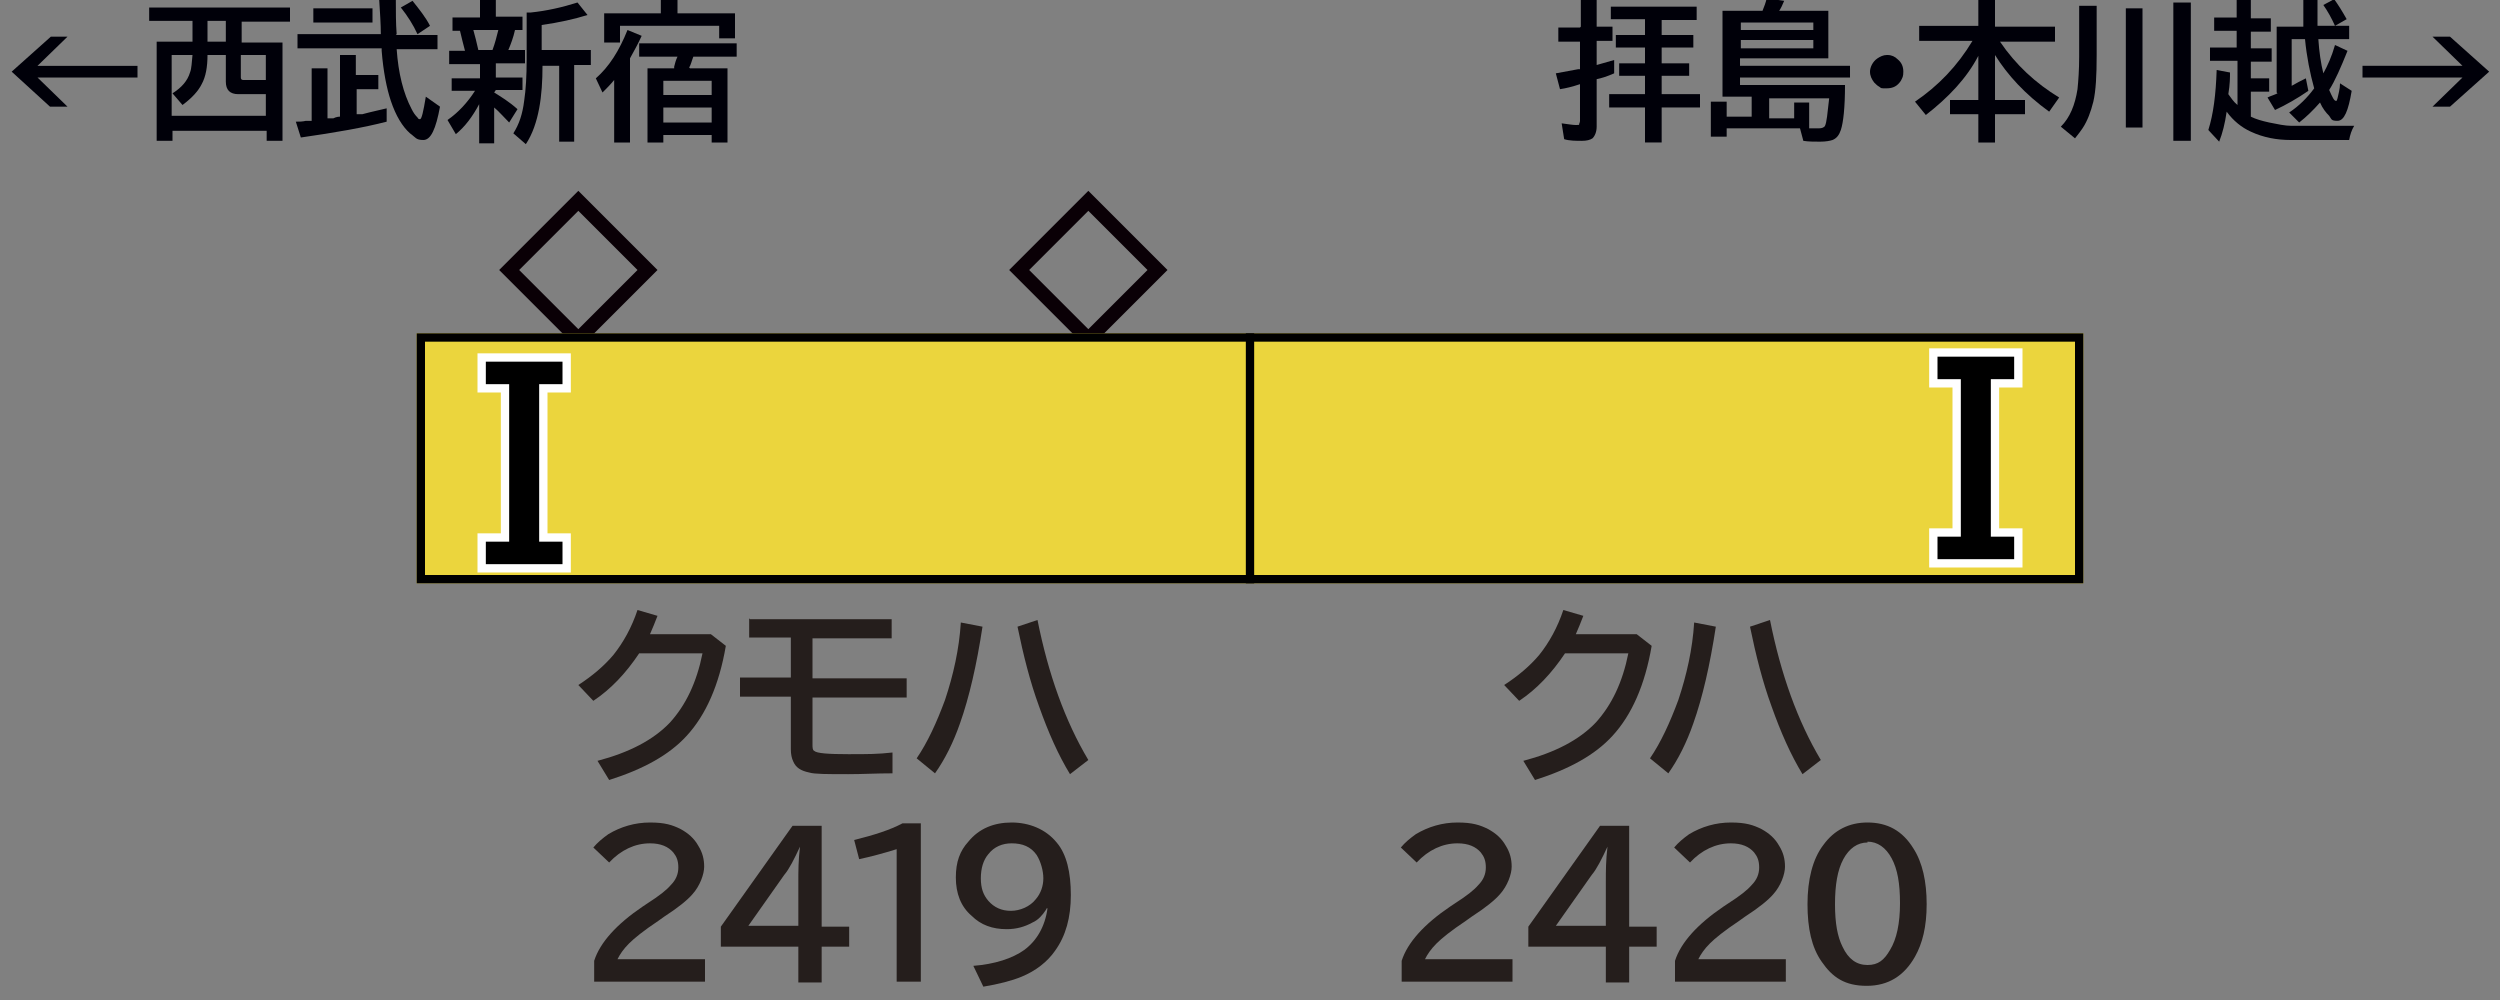
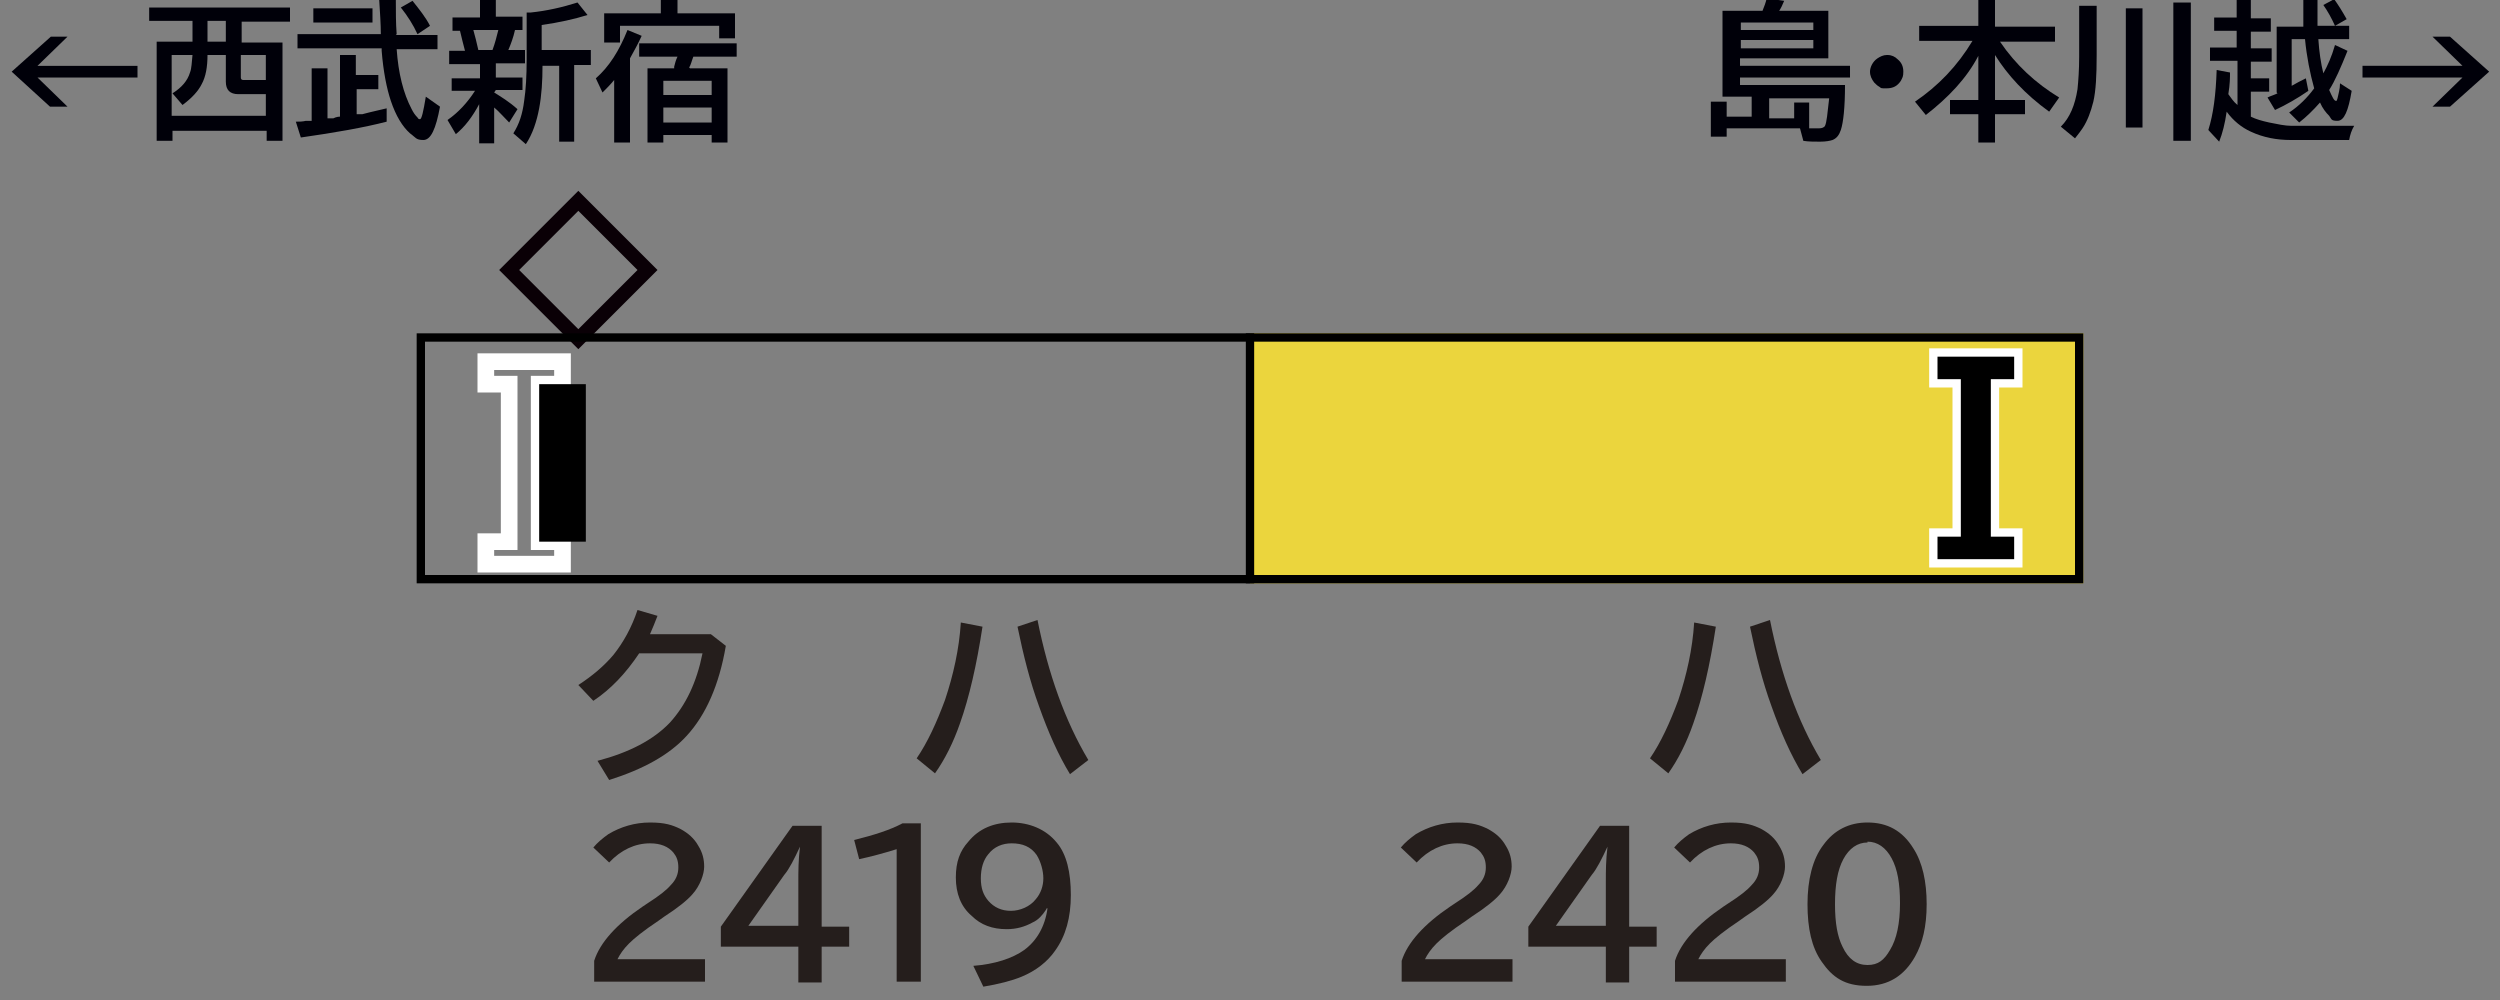
<svg xmlns="http://www.w3.org/2000/svg" version="1.1" viewBox="0 0 300 120">
  <rect x="0" y="0" width="300" height="120" fill="#808080" stroke="none" />
  <defs>
    <style>
      .cls-1 {
        fill: #0a0006;
      }

      .cls-2 {
        fill: #251e1c;
      }

      .cls-3 {
        fill: #000009;
      }

      .cls-4 {
        fill: #ebd53d;
      }

      .cls-5 {
        stroke: #000;
      }

      .cls-5, .cls-6 {
        fill: none;
      }

      .cls-6 {
        stroke: #fff;
        stroke-miterlimit: 10;
        stroke-width: 2px;
      }
    </style>
  </defs>
  <g>
    <g id="_レイヤー_1" data-name="レイヤー_1">
      <g id="_パンタ" data-name="パンタ">
        <g>
          <path class="cls-1" d="M69.4,22.9l9.5,9.5-9.5,9.5-9.5-9.5,9.5-9.5ZM69.4,25.3l-7.1,7.1,7.1,7.1,7.1-7.1-7.1-7.1Z" />
-           <path class="cls-1" d="M130.6,22.9l9.5,9.5-9.5,9.5-9.5-9.5,9.5-9.5ZM130.6,25.3l-7.1,7.1,7.1,7.1,7.1-7.1-7.1-7.1Z" />
        </g>
      </g>
      <g id="_塗り" data-name="塗り">
-         <rect class="cls-4" x="50" y="40" width="100" height="30" />
        <rect class="cls-4" x="150" y="40" width="100" height="30" />
      </g>
      <g id="_編成外罫線" data-name="編成外罫線">
        <path d="M249,41v28H51v-28h198M250,40H50v30h200v-30h0Z" />
        <line class="cls-5" x1="150" y1="40" x2="150" y2="70" />
      </g>
      <g id="_テキスト" data-name="テキスト">
        <g>
          <path class="cls-3" d="M6,4.4h2.1l-3.6,3.5h12v1.4H4.5l3.6,3.5h-2.1L1.4,8.6l4.7-4.2Z" />
          <path class="cls-3" d="M23.1,5v-2.5h-5.2V.9h16.9v1.7h-5.8v2.5h4.9v11.8h-1.9v-1.2h-11.3v1.2h-1.9V5h4.4ZM23.1,6.6h-2.5v7.3h11.3v-2.6h-3.3c-1,0-1.5-.5-1.5-1.5v-3.2h-2.2c0,1.4-.2,2.6-.7,3.5-.4.8-1.1,1.6-2.3,2.5l-1.2-1.4c1.1-.7,1.8-1.5,2.1-2.5.2-.5.2-1.2.3-2.1ZM24.9,5h2.2v-2.5h-2.2v2.5ZM28.9,6.6v2.7c0,.2.1.3.3.3h2.7v-3h-3Z" />
          <path class="cls-3" d="M47.5,4.2h5v1.7h-4.9c.2,2.9.8,5.3,1.8,7.2.2.4.4.7.7,1,.1.2.2.2.3.2.2,0,.4-.9.7-2.7l1.7,1.2c-.5,2.7-1.1,4-2,4s-.9-.3-1.6-.8c-.9-.8-1.7-2.1-2.3-3.9-.5-1.5-.9-3.5-1.1-6v-.3h-10.1v-1.7h10c0-1.2-.1-2.6-.2-4.2h2c0,1.5,0,2.9.1,4.2ZM42.8,9h2.6v1.7h-2.6v3h.7c1.1-.3,2.1-.5,2.9-.7v1.6c-2.7.7-6.1,1.3-10.3,1.9l-.6-1.9c.4,0,.8,0,1.2-.1h.7v-6.3h1.9v6h.7c.4-.2.7-.2.8-.2v-7.4h1.9v2.4ZM37.6,1h7.1v1.7h-7.1v-1.7ZM50.1,4.1c-.5-1.1-1.2-2.2-2-3.2l1.4-.8c.8,1,1.6,2,2.1,3l-1.5,1Z" />
          <path class="cls-3" d="M59.3,11.1c.8.5,1.8,1.1,2.8,2l-1,1.6c-.7-.7-1.3-1.4-1.8-1.8v4.3h-1.8v-4.7c-.8,1.5-1.7,2.7-2.8,3.6l-1-1.7c1.3-.9,2.4-2.1,3.3-3.5h-2.8v-1.5h3.4v-1.7h-3.7v-1.6h1.9c-.2-.7-.4-1.6-.6-2.4h-.9v-1.6h3.3V0h1.9v2h3.2v1.6h-.9c-.2.9-.5,1.7-.8,2.4h2v1.6h-3.5v1.7h3.2v1.5h-3.2ZM56.8,3.6c.2.7.4,1.5.6,2.4h1.7c.3-.8.5-1.6.7-2.4h-3ZM65.1,7.9c0,1.8-.1,3.5-.4,5.1-.3,1.6-.8,3.1-1.6,4.3l-1.5-1.3c.7-1.1,1.1-2.3,1.3-3.9.2-1.3.3-3,.3-5V1.5c.1,0,.3,0,.5,0,1.9-.2,3.7-.6,5.6-1.2l1.2,1.5c-1.6.5-3.4.9-5.5,1.2v3h5.9v1.8h-2v9.2h-1.8V7.9h-2.1Z" />
          <path class="cls-3" d="M75.6,7.1v10h-1.9v-7.5c-.4.5-.9,1-1.4,1.5l-.8-1.7c1.6-1.4,2.8-3.3,3.8-5.8l1.7.7c-.4.9-.9,1.8-1.4,2.7ZM81.2,1.6h7v3h-1.9v-1.5h-11.9v2h-1.9V1.6h6.8V0h2v1.6ZM82.8,8.2h4.5v8.9h-1.9v-.9h-5.8v.9h-1.9v-8.9h3.2c0,0,0-.1,0-.2.1-.4.2-.8.4-1.2h-4.6v-1.6h11.7v1.6h-5.2c-.2.5-.3,1-.5,1.3h0ZM85.4,9.7h-5.8v1.7h5.8v-1.7ZM79.6,12.9v1.8h5.8v-1.8h-5.8Z" />
        </g>
        <g>
-           <path class="cls-3" d="M189.7,3.2V0h1.9v3.2h1.9v1.7h-1.9v2.9c.7-.2,1.4-.4,2.1-.6v1.6c-.9.4-1.6.6-2.1.7v5.7c0,.6-.2,1.1-.5,1.4-.3.2-.7.3-1.3.3s-1.5,0-2.1-.2l-.3-1.9c.8.1,1.3.2,1.7.2s.4,0,.4-.1.1-.2.1-.4v-4.4c-.9.3-1.7.5-2.4.6l-.5-1.9c1.1-.2,2.1-.4,2.7-.5,0,0,.1,0,.2,0v-3.3h-2.6v-1.7h2.6ZM199.4,2.3v1.9h3.8v1.5h-3.8v1.9h3.3v1.5h-3.3v2.2h4.6v1.6h-4.6v4.2h-2v-4.2h-4.3v-1.6h4.3v-2.2h-3.1v-1.5h3.1v-1.9h-3.5v-1.5h3.5v-1.9h-4.1V.8h10.3v1.6h-4.2Z" />
          <path class="cls-3" d="M211.5,1.3c.2-.5.4-1,.5-1.5l2.1.3c-.2.5-.4.9-.6,1.2h5.9v5.7h-10.6v.9h13.2v1.4h-13.2v.9h12.6c0,2.7-.2,4.5-.5,5.4-.2.6-.5,1-1,1.2-.3.1-.8.2-1.5.2s-1.4,0-2-.1l-.4-1.5h-8.8v1h-1.9v-4.2h1.9v1.8h3v-2.4h-3.5V1.3h4.6ZM208.9,2.7v.9h8.7v-.9h-8.7ZM208.9,4.8v1h8.7v-1h-8.7ZM215.3,14.1v-1.8h1.8v3.1c.5,0,.9,0,1.2,0s.6-.1.7-.3c.2-.4.3-1.5.5-3.3h-7.2v2.4h3Z" />
          <path class="cls-3" d="M226.5,6.6c.5,0,.9.2,1.2.5.5.4.7.9.7,1.5s-.1.7-.3,1.1c-.4.6-.9.9-1.7.9s-.6,0-.9-.2c-.2-.1-.4-.3-.6-.5-.3-.4-.5-.8-.5-1.3s.3-1.2.9-1.6c.3-.2.7-.4,1.1-.4Z" />
          <path class="cls-3" d="M240,5c1.9,2.8,4.3,5,7.1,6.7l-1.2,1.7c-2.9-2.1-5-4.4-6.5-6.8v5.4h3.6v1.7h-3.6v3.4h-2v-3.4h-3.4v-1.7h3.4v-5.3c-1.4,2.7-3.6,5-6.3,7.1l-1.3-1.6c2.8-1.9,5.1-4.3,6.9-7.3h-6.4v-1.8h7.1V0h2v3.2h7.2v1.8h-6.5Z" />
          <path class="cls-3" d="M249.5.7h2.1v5.9c0,2.5-.1,4.3-.4,5.6-.3,1.2-.7,2.3-1.3,3.2-.2.3-.5.7-.9,1.2l-1.7-1.4c1.1-1.1,1.7-2.6,2-4.5.1-1,.2-2.3.2-3.9V.7ZM255.1,1h2v14.3h-2V1ZM260.8.3h2.1v16.6h-2.1V.3Z" />
          <path class="cls-3" d="M270.1,14c.6.3,1.3.5,2.2.7,1,.2,1.9.4,2.7.4h7.5c-.3.5-.5,1.1-.6,1.7h-7c-1.7,0-3.3-.3-4.8-1-1.1-.5-2.1-1.3-2.9-2.4-.2,1.4-.5,2.6-.9,3.6l-1.3-1.4c.6-1.9.9-4.2,1-7.2l1.6.3c0,.6,0,1.4-.2,2.6.3.4.6.9,1.1,1.3v-5.3h-3.3v-1.6h3.2v-2h-2.7v-1.6h2.7V0h1.7v2.2h2.4v1.6h-2.4v2h2.5v1.6h-2.5v2h2.2v1.6h-2.2v3ZM273.2,11.1V3.2h3.2c0-.8,0-1.9,0-3.2h1.7c0,1,0,1.9,0,2.7v.4h3.8v1.6h-3.7c.1,1.5.3,2.9.6,4.1.5-.9,1-2,1.4-3.4l1.5.7c-.8,2-1.5,3.6-2.2,4.7.4.9.6,1.3.8,1.3s.1-.1.2-.3c.1-.5.3-1.1.3-1.8l1.4.9c-.4,2.4-.9,3.6-1.7,3.6s-.7-.2-1-.6c-.4-.4-.8-.9-1.1-1.6-.8.9-1.6,1.7-2.5,2.4l-1.2-1.2c1.2-.8,2.2-1.8,3-2.9-.5-1.8-.9-3.8-1.1-5.9h-1.6v5.6c.5-.3,1.1-.6,1.7-.9l.3,1.5c-1.3.9-2.7,1.7-4,2.3l-.9-1.5c.4-.2.8-.3,1.2-.5ZM280.2,3.1c-.4-.9-.9-1.8-1.4-2.5l1.3-.7c.5.7,1,1.5,1.5,2.4l-1.4.8Z" />
          <path class="cls-3" d="M291.9,4.4h2.1l4.7,4.2-4.7,4.2h-2.1l3.6-3.5h-12v-1.4h12l-3.6-3.5Z" />
        </g>
        <g>
          <path class="cls-2" d="M85.3,76.1l1.8,1.4c-.8,4.7-2.4,8.3-4.7,10.8-2.1,2.3-5.2,4-9.3,5.3l-1.4-2.3c3.8-1,6.7-2.5,8.7-4.6,1.9-2.1,3.2-4.8,3.9-8.3h-7.6c-1.6,2.4-3.4,4.3-5.5,5.7l-1.8-1.9c1.7-1.1,3.1-2.3,4.2-3.6,1.2-1.5,2.2-3.3,2.9-5.4l2.4.7c-.3.8-.6,1.5-.9,2.2h7.4Z" />
-           <path class="cls-2" d="M90,74.3h17v2.3h-9.5v4.8h11.3v2.3h-11.3v5.6c0,.4,0,.7.2.8.3.3,1.7.4,4.1.4s3.5,0,5.3-.2v2.5c-1.9,0-3.6.1-5.3.1-2.5,0-4.1,0-4.7-.2-1-.2-1.6-.6-1.9-1.3-.2-.4-.3-.9-.3-1.5v-6.3h-6.1v-2.3h6.1v-4.8h-5v-2.3Z" />
          <path class="cls-2" d="M110,91c1.3-1.9,2.4-4.3,3.4-7,1-3,1.7-6.1,1.9-9.3l2.6.5c-.7,4.6-1.6,8.5-2.7,11.6-.8,2.3-1.8,4.3-3,6l-2.2-1.8ZM128.4,92.9c-1.4-2.3-2.6-5-3.7-8.1-1.1-3-1.9-6.2-2.6-9.6l2.4-.8c1.3,6.5,3.3,12.1,6.1,16.8l-2.2,1.7Z" />
          <path class="cls-2" d="M71.3,117.8v-2.5c.7-2.2,2.7-4.4,5.8-6.5l.6-.4c1.4-.9,2.3-1.6,2.8-2.2.6-.6.9-1.3.9-2.1s-.2-1.3-.6-1.8c-.6-.7-1.5-1.1-2.8-1.1-1.8,0-3.5.8-4.9,2.3l-1.9-1.8c.5-.6,1.1-1.1,1.8-1.6,1.5-.9,3.2-1.4,5-1.4s2.7.3,3.7.8c.9.5,1.6,1.1,2.1,2,.5.8.7,1.6.7,2.5s-.5,2.3-1.4,3.3c-.6.7-1.7,1.6-3.4,2.7l-.7.5c-1.8,1.2-2.9,2.1-3.5,2.7-.7.7-1.1,1.3-1.4,1.9h10.5v2.7h-13.5Z" />
          <path class="cls-2" d="M95.1,99.1h3.5v12.1h3.3v2.4h-3.3v4.3h-2.8v-4.3h-9.3v-2.4l8.6-12.1ZM95.8,111.1v-5.3c0-1.2,0-2.6.2-4.2h0c-.7,1.5-1.3,2.7-1.9,3.4l-4.3,6.1h6.1Z" />
          <path class="cls-2" d="M107.6,117.8v-15.9c-1.6.5-3.1.9-4.5,1.2l-.6-2.3c2.4-.6,4.3-1.2,5.8-2h2.2v19h-3Z" />
          <path class="cls-2" d="M125.5,109.2c-.4.6-.9,1.2-1.6,1.5-.9.5-1.9.8-3.1.8-1.7,0-3.1-.5-4.2-1.6-1.3-1.1-1.9-2.7-1.9-4.6s.5-3.2,1.5-4.3c1.3-1.6,3.1-2.3,5.2-2.3s4.1.8,5.4,2.4c1.2,1.4,1.7,3.6,1.7,6.3s-.6,4.9-1.9,6.7c-.9,1.3-2.3,2.4-4,3.1-1.2.5-2.8.9-4.6,1.2l-1.2-2.5c2.6-.2,4.7-.9,6.1-1.9,1.5-1.1,2.5-2.8,2.8-5h-.1ZM121.4,101.2c-1.1,0-2.1.4-2.8,1.3-.6.7-.9,1.7-.9,2.9s.3,2,.9,2.7c.7.8,1.6,1.2,2.7,1.2s2.3-.5,3-1.4c.6-.7.9-1.6.9-2.5s-.3-2-.8-2.8c-.7-1-1.7-1.4-3-1.4Z" />
        </g>
        <g>
-           <path class="cls-2" d="M196.4,76.1l1.8,1.4c-.8,4.7-2.4,8.3-4.7,10.8-2.1,2.3-5.2,4-9.3,5.3l-1.4-2.3c3.8-1,6.7-2.5,8.7-4.6,1.9-2.1,3.2-4.8,3.9-8.3h-7.6c-1.6,2.4-3.4,4.3-5.5,5.7l-1.8-1.9c1.7-1.1,3.1-2.3,4.2-3.6,1.2-1.5,2.2-3.3,2.9-5.4l2.4.7c-.3.8-.6,1.5-.9,2.2h7.4Z" />
          <path class="cls-2" d="M198,91c1.3-1.9,2.4-4.3,3.4-7,1-3,1.7-6.1,1.9-9.3l2.6.5c-.7,4.6-1.6,8.5-2.7,11.6-.8,2.3-1.8,4.3-3,6l-2.2-1.8ZM216.3,92.9c-1.4-2.3-2.6-5-3.7-8.1-1.1-3-1.9-6.2-2.6-9.6l2.4-.8c1.3,6.5,3.3,12.1,6.1,16.8l-2.2,1.7Z" />
          <path class="cls-2" d="M168.2,117.8v-2.5c.7-2.2,2.7-4.4,5.8-6.5l.6-.4c1.4-.9,2.3-1.6,2.8-2.2.6-.6.9-1.3.9-2.1s-.2-1.3-.6-1.8c-.6-.7-1.5-1.1-2.8-1.1-1.8,0-3.5.8-4.9,2.3l-1.9-1.8c.5-.6,1.1-1.1,1.8-1.6,1.5-.9,3.2-1.4,5-1.4s2.7.3,3.7.8c.9.5,1.6,1.1,2.1,2,.5.8.7,1.6.7,2.5s-.5,2.3-1.4,3.3c-.6.7-1.7,1.6-3.4,2.7l-.7.5c-1.8,1.2-2.9,2.1-3.5,2.7-.7.7-1.1,1.3-1.4,1.9h10.5v2.7h-13.5Z" />
          <path class="cls-2" d="M192,99.1h3.5v12.1h3.3v2.4h-3.3v4.3h-2.8v-4.3h-9.3v-2.4l8.6-12.1ZM192.7,111.1v-5.3c0-1.2,0-2.6.2-4.2h0c-.7,1.5-1.3,2.7-1.9,3.4l-4.3,6.1h6.1Z" />
          <path class="cls-2" d="M201,117.8v-2.5c.7-2.2,2.7-4.4,5.8-6.5l.6-.4c1.4-.9,2.3-1.6,2.8-2.2.6-.6.9-1.3.9-2.1s-.2-1.3-.6-1.8c-.6-.7-1.5-1.1-2.8-1.1-1.8,0-3.5.8-4.9,2.3l-1.9-1.8c.5-.6,1.1-1.1,1.8-1.6,1.5-.9,3.2-1.4,5-1.4s2.7.3,3.7.8c.9.5,1.6,1.1,2.1,2,.5.8.7,1.6.7,2.5s-.5,2.3-1.4,3.3c-.6.7-1.7,1.6-3.4,2.7l-.7.5c-1.8,1.2-2.9,2.1-3.5,2.7-.7.7-1.1,1.3-1.4,1.9h10.5v2.7h-13.5Z" />
          <path class="cls-2" d="M224.1,98.7c2.4,0,4.2,1,5.5,3.1,1.1,1.7,1.6,4,1.6,6.7s-.5,4.7-1.4,6.3c-1.3,2.3-3.2,3.5-5.8,3.5s-4.1-1-5.4-2.9c-1.2-1.7-1.7-4-1.7-6.9s.6-5.4,1.9-7.1c1.3-1.8,3.1-2.7,5.3-2.7ZM224.1,101.1c-1.2,0-2.2.7-2.9,2-.7,1.3-1,3.1-1,5.4s.3,3.9.9,5.1c.7,1.5,1.7,2.2,3,2.2s2-.6,2.7-1.8c.8-1.3,1.2-3.2,1.2-5.6s-.3-4.1-1-5.4c-.7-1.3-1.7-2-2.9-2Z" />
        </g>
        <path class="cls-6" d="M58.3,43.4h9.2v2.7h-2.8v18.9h2.8v2.7h-9.2v-2.7h2.8v-18.9h-2.8v-2.7Z" />
-         <path d="M58.3,43.4h9.2v2.7h-2.8v18.9h2.8v2.7h-9.2v-2.7h2.8v-18.9h-2.8v-2.7Z" />
+         <path d="M58.3,43.4h9.2v2.7h-2.8v18.9h2.8v2.7v-2.7h2.8v-18.9h-2.8v-2.7Z" />
        <path class="cls-6" d="M241.7,45.5h-2.8v18.9h2.8v2.7h-9.2v-2.7h2.8v-18.9h-2.8v-2.7h9.2v2.7Z" />
        <path d="M241.7,45.5h-2.8v18.9h2.8v2.7h-9.2v-2.7h2.8v-18.9h-2.8v-2.7h9.2v2.7Z" />
      </g>
    </g>
  </g>
</svg>